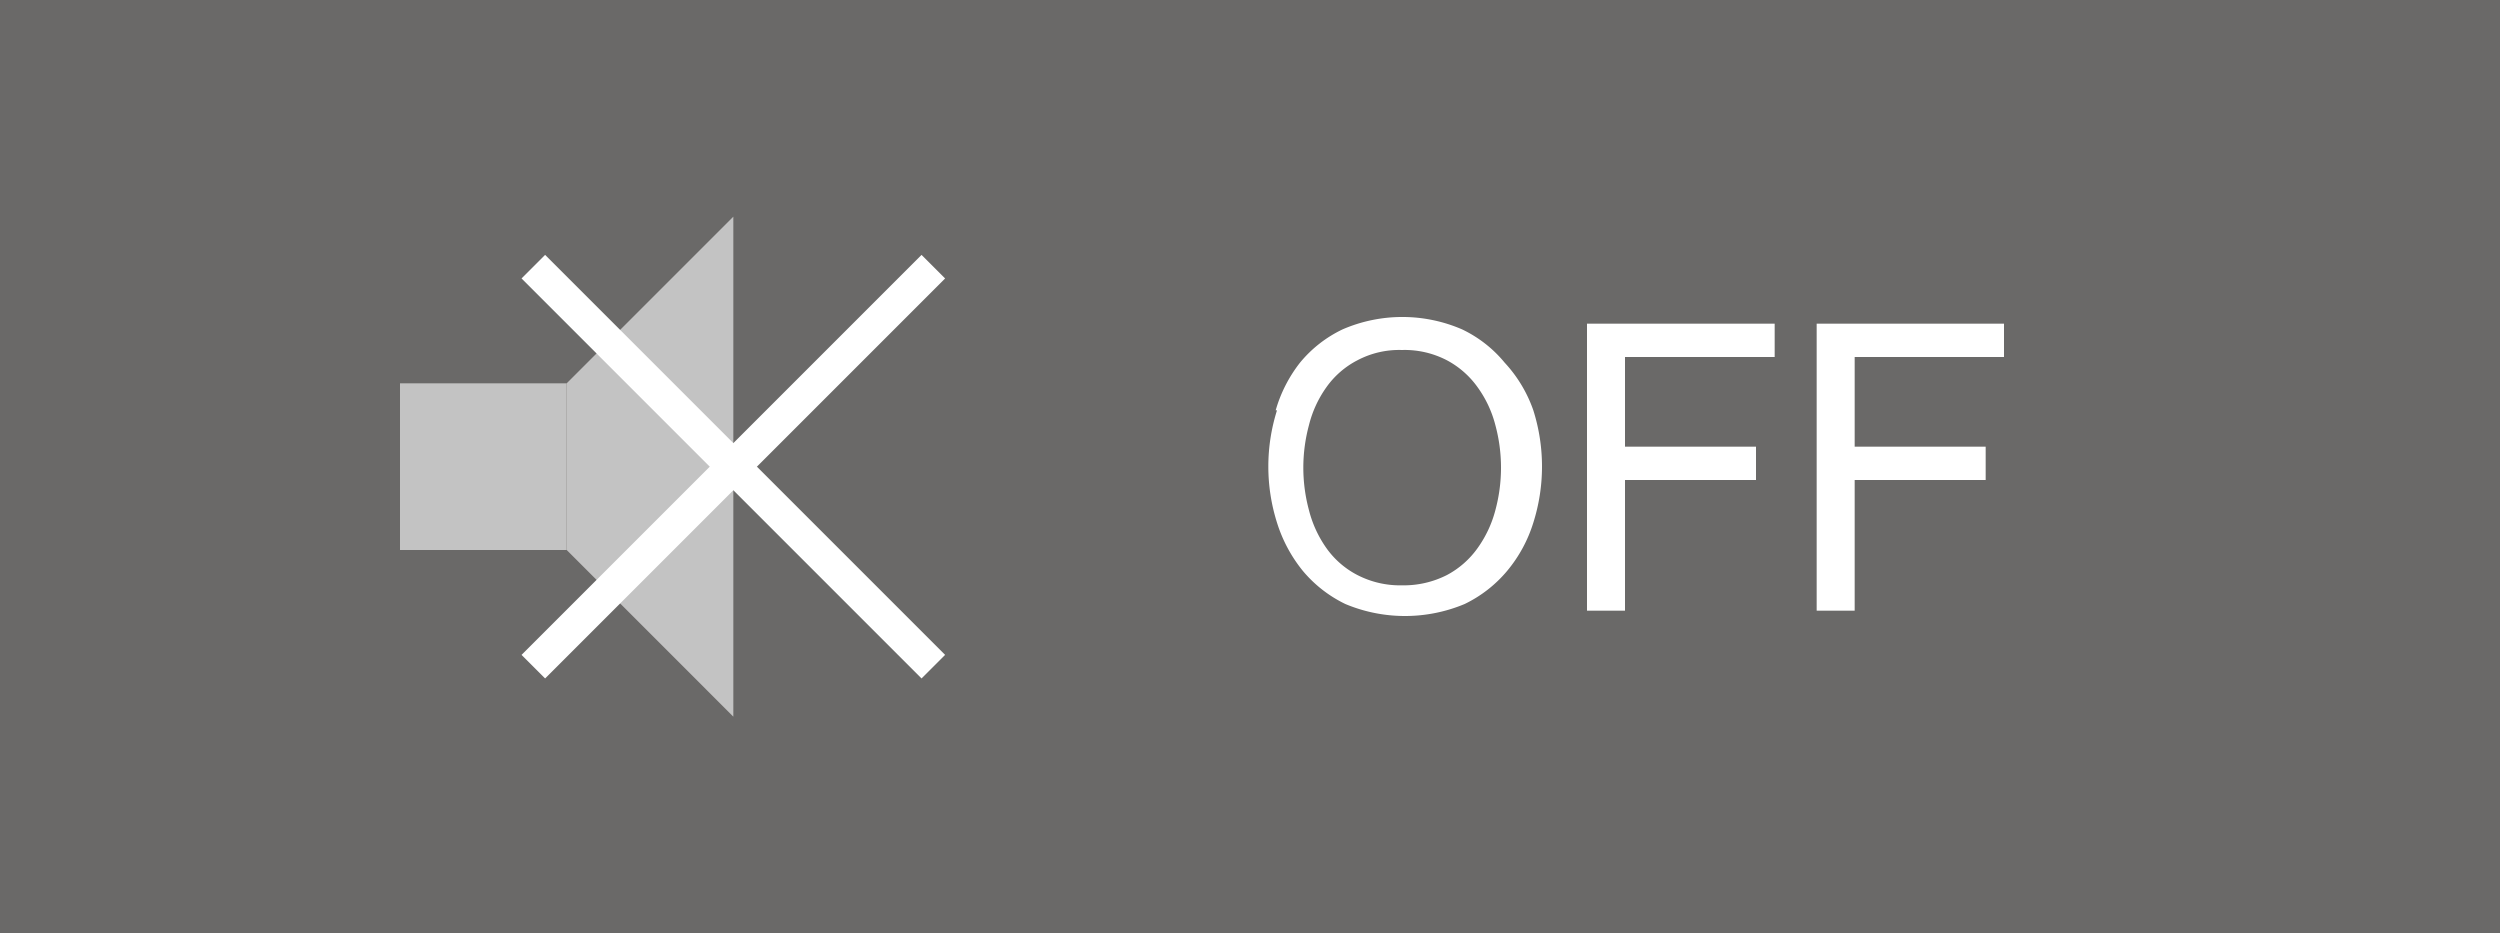
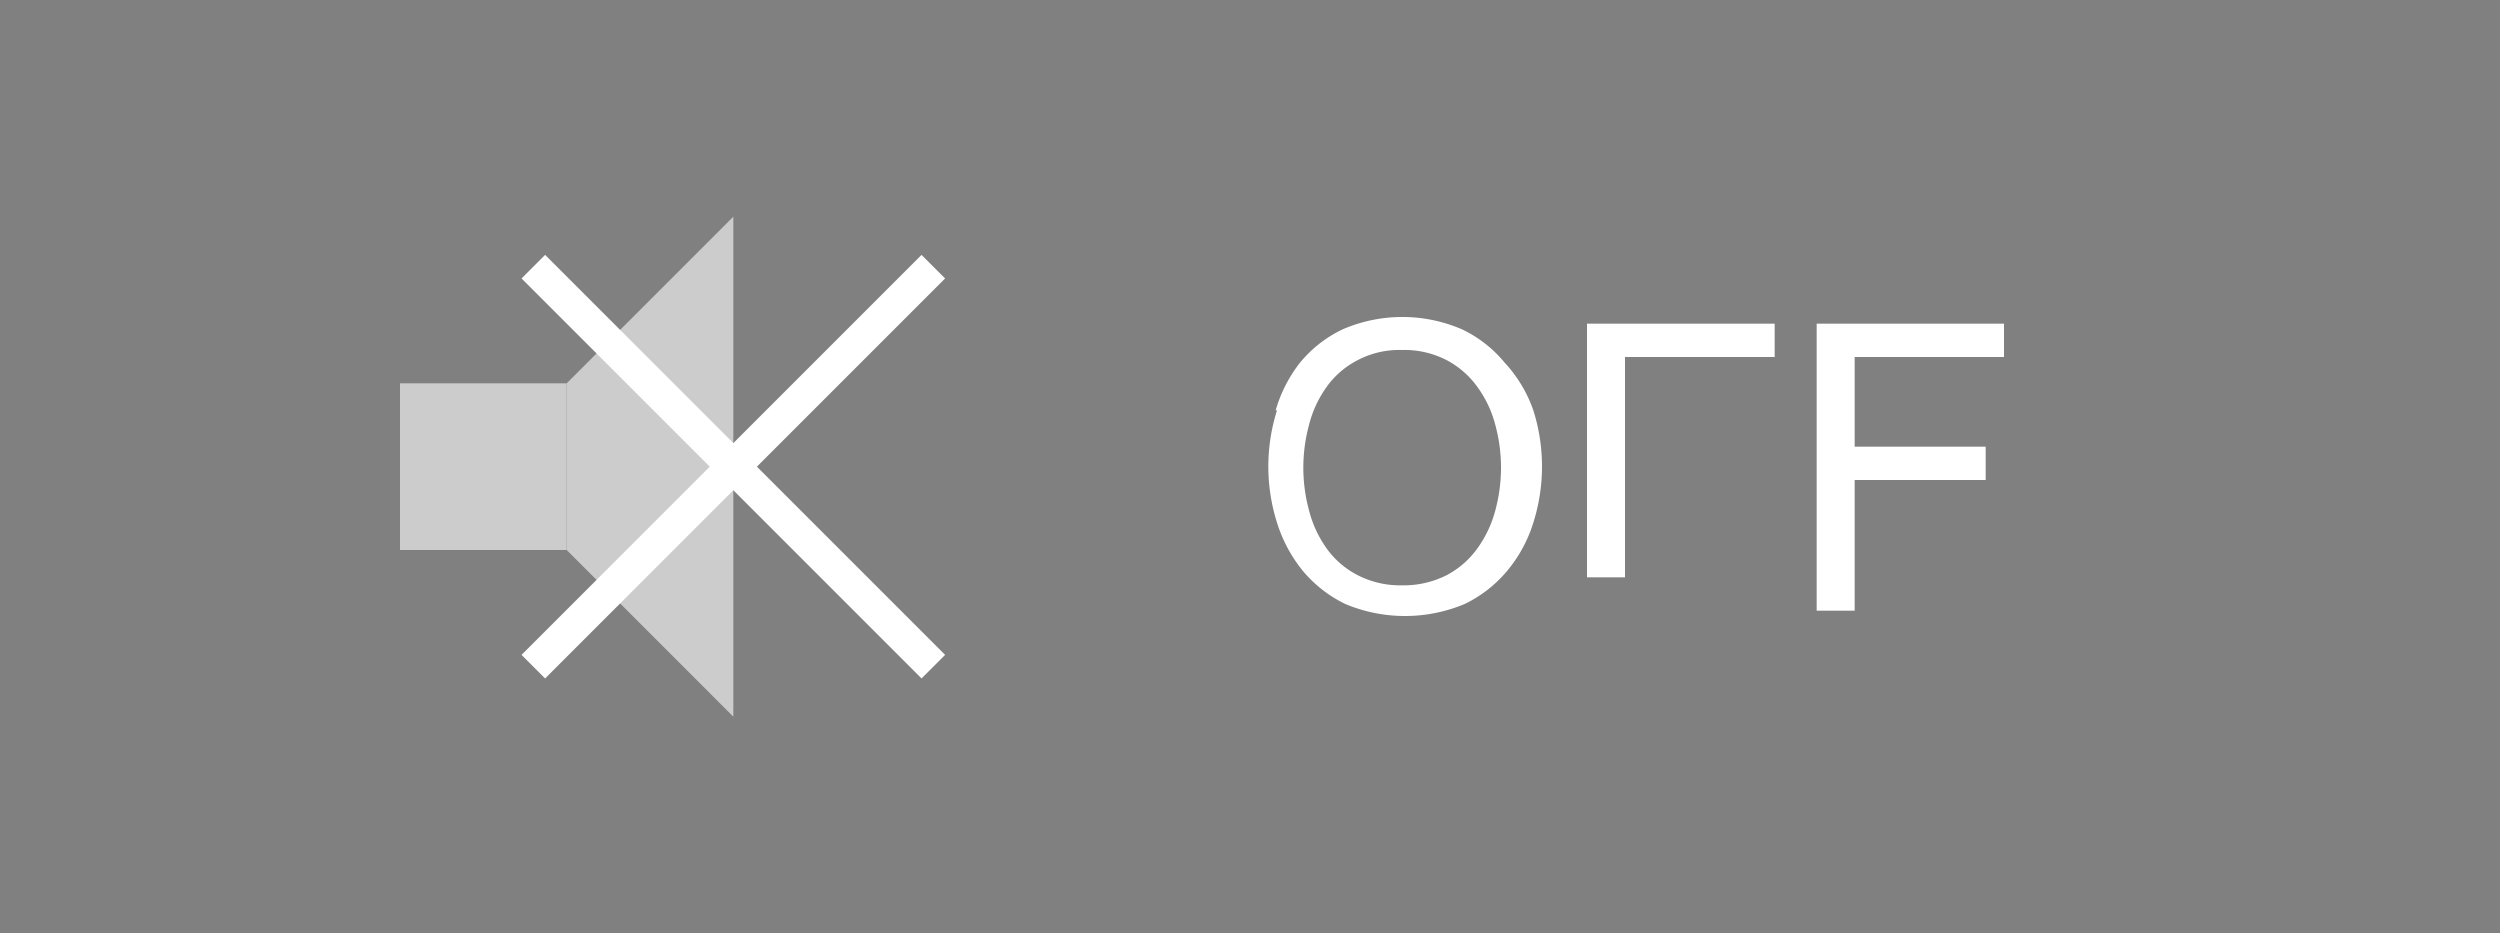
<svg xmlns="http://www.w3.org/2000/svg" id="レイヤー_1" data-name="レイヤー 1" viewBox="0 0 75 28">
  <rect x="0" y="0" width="75" height="28" fill="#808080" stroke="none" />
  <defs>
    <style>.cls-1,.cls-2{fill:#4a4844;}.cls-1{opacity:0.4;}.cls-2{opacity:0;}.cls-3{opacity:0.6;}.cls-4{fill:#fff;}.cls-5{fill:none;stroke:#fff;stroke-miterlimit:10;}</style>
  </defs>
  <title>sound_sp_off</title>
-   <rect class="cls-1" width="75" height="28" />
  <circle class="cls-2" cx="22" cy="14" r="18" />
  <g class="cls-3">
    <rect class="cls-4" x="12" y="11.5" width="5" height="5" />
    <polygon class="cls-4" points="22 21.5 17 16.5 17 11.5 22 6.5 22 21.5" />
  </g>
  <line class="cls-5" x1="28" y1="20" x2="16" y2="8" />
  <line class="cls-5" x1="28" y1="8" x2="16" y2="20" />
  <path class="cls-4" d="M38.27,12.31A4.2,4.2,0,0,1,39,10.88a3.73,3.73,0,0,1,1.28-1,4.51,4.51,0,0,1,3.58,0,3.73,3.73,0,0,1,1.28,1A4.06,4.06,0,0,1,46,12.31a5.59,5.59,0,0,1,0,3.37,4.19,4.19,0,0,1-.78,1.44,3.83,3.83,0,0,1-1.28,1,4.63,4.63,0,0,1-3.58,0,3.83,3.83,0,0,1-1.28-1,4.34,4.34,0,0,1-.77-1.44,5.59,5.59,0,0,1,0-3.37Zm1,3a3.43,3.43,0,0,0,.52,1.13,2.6,2.6,0,0,0,.93.81,2.79,2.79,0,0,0,1.34.31,2.86,2.86,0,0,0,1.35-.31,2.66,2.66,0,0,0,.92-.81,3.45,3.45,0,0,0,.53-1.13,4.9,4.9,0,0,0,0-2.56,3.36,3.36,0,0,0-.53-1.13,2.66,2.66,0,0,0-.92-.81,2.75,2.75,0,0,0-1.35-.31,2.68,2.68,0,0,0-1.34.31,2.6,2.6,0,0,0-.93.81,3.34,3.34,0,0,0-.52,1.13,4.9,4.9,0,0,0,0,2.56Z" />
-   <path class="cls-4" d="M53.24,9.71v1H48.75V13.4h3.93v1H48.75v3.92H47.61V9.71Z" />
+   <path class="cls-4" d="M53.24,9.71v1H48.75V13.4h3.93H48.75v3.92H47.61V9.71Z" />
  <path class="cls-4" d="M60.12,9.71v1H55.64V13.4h3.93v1H55.64v3.92H54.5V9.71Z" />
</svg>